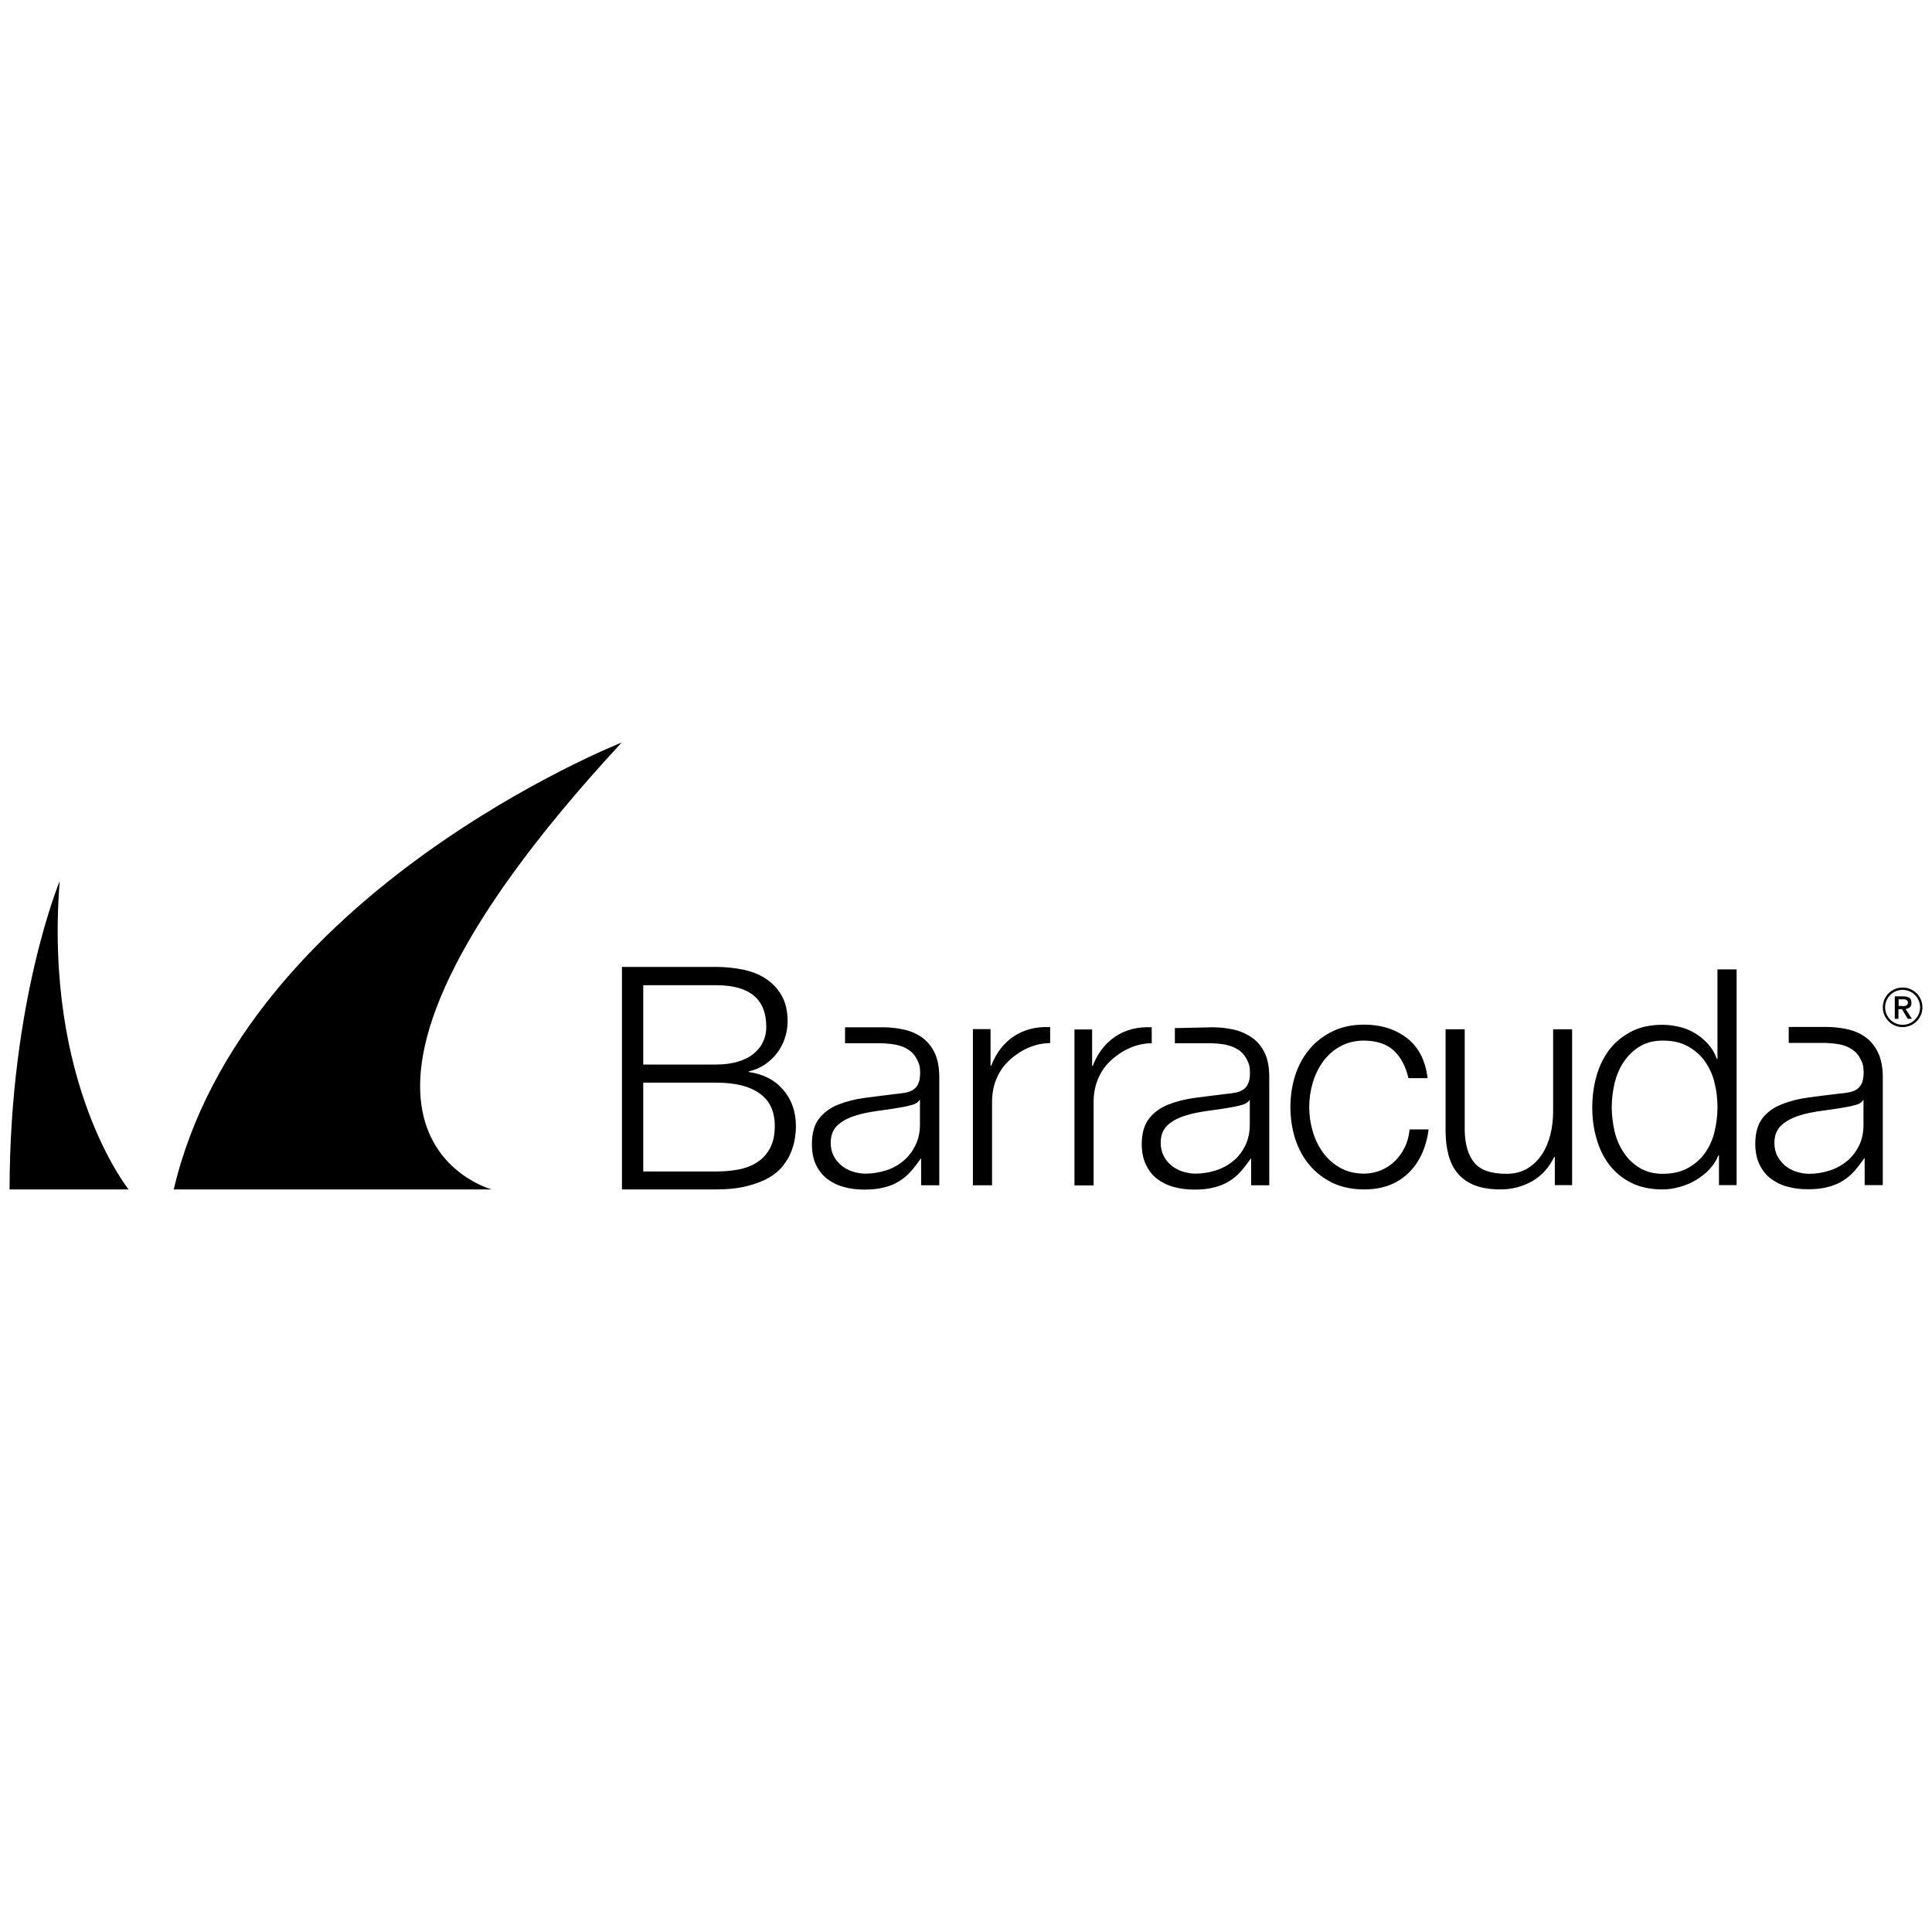
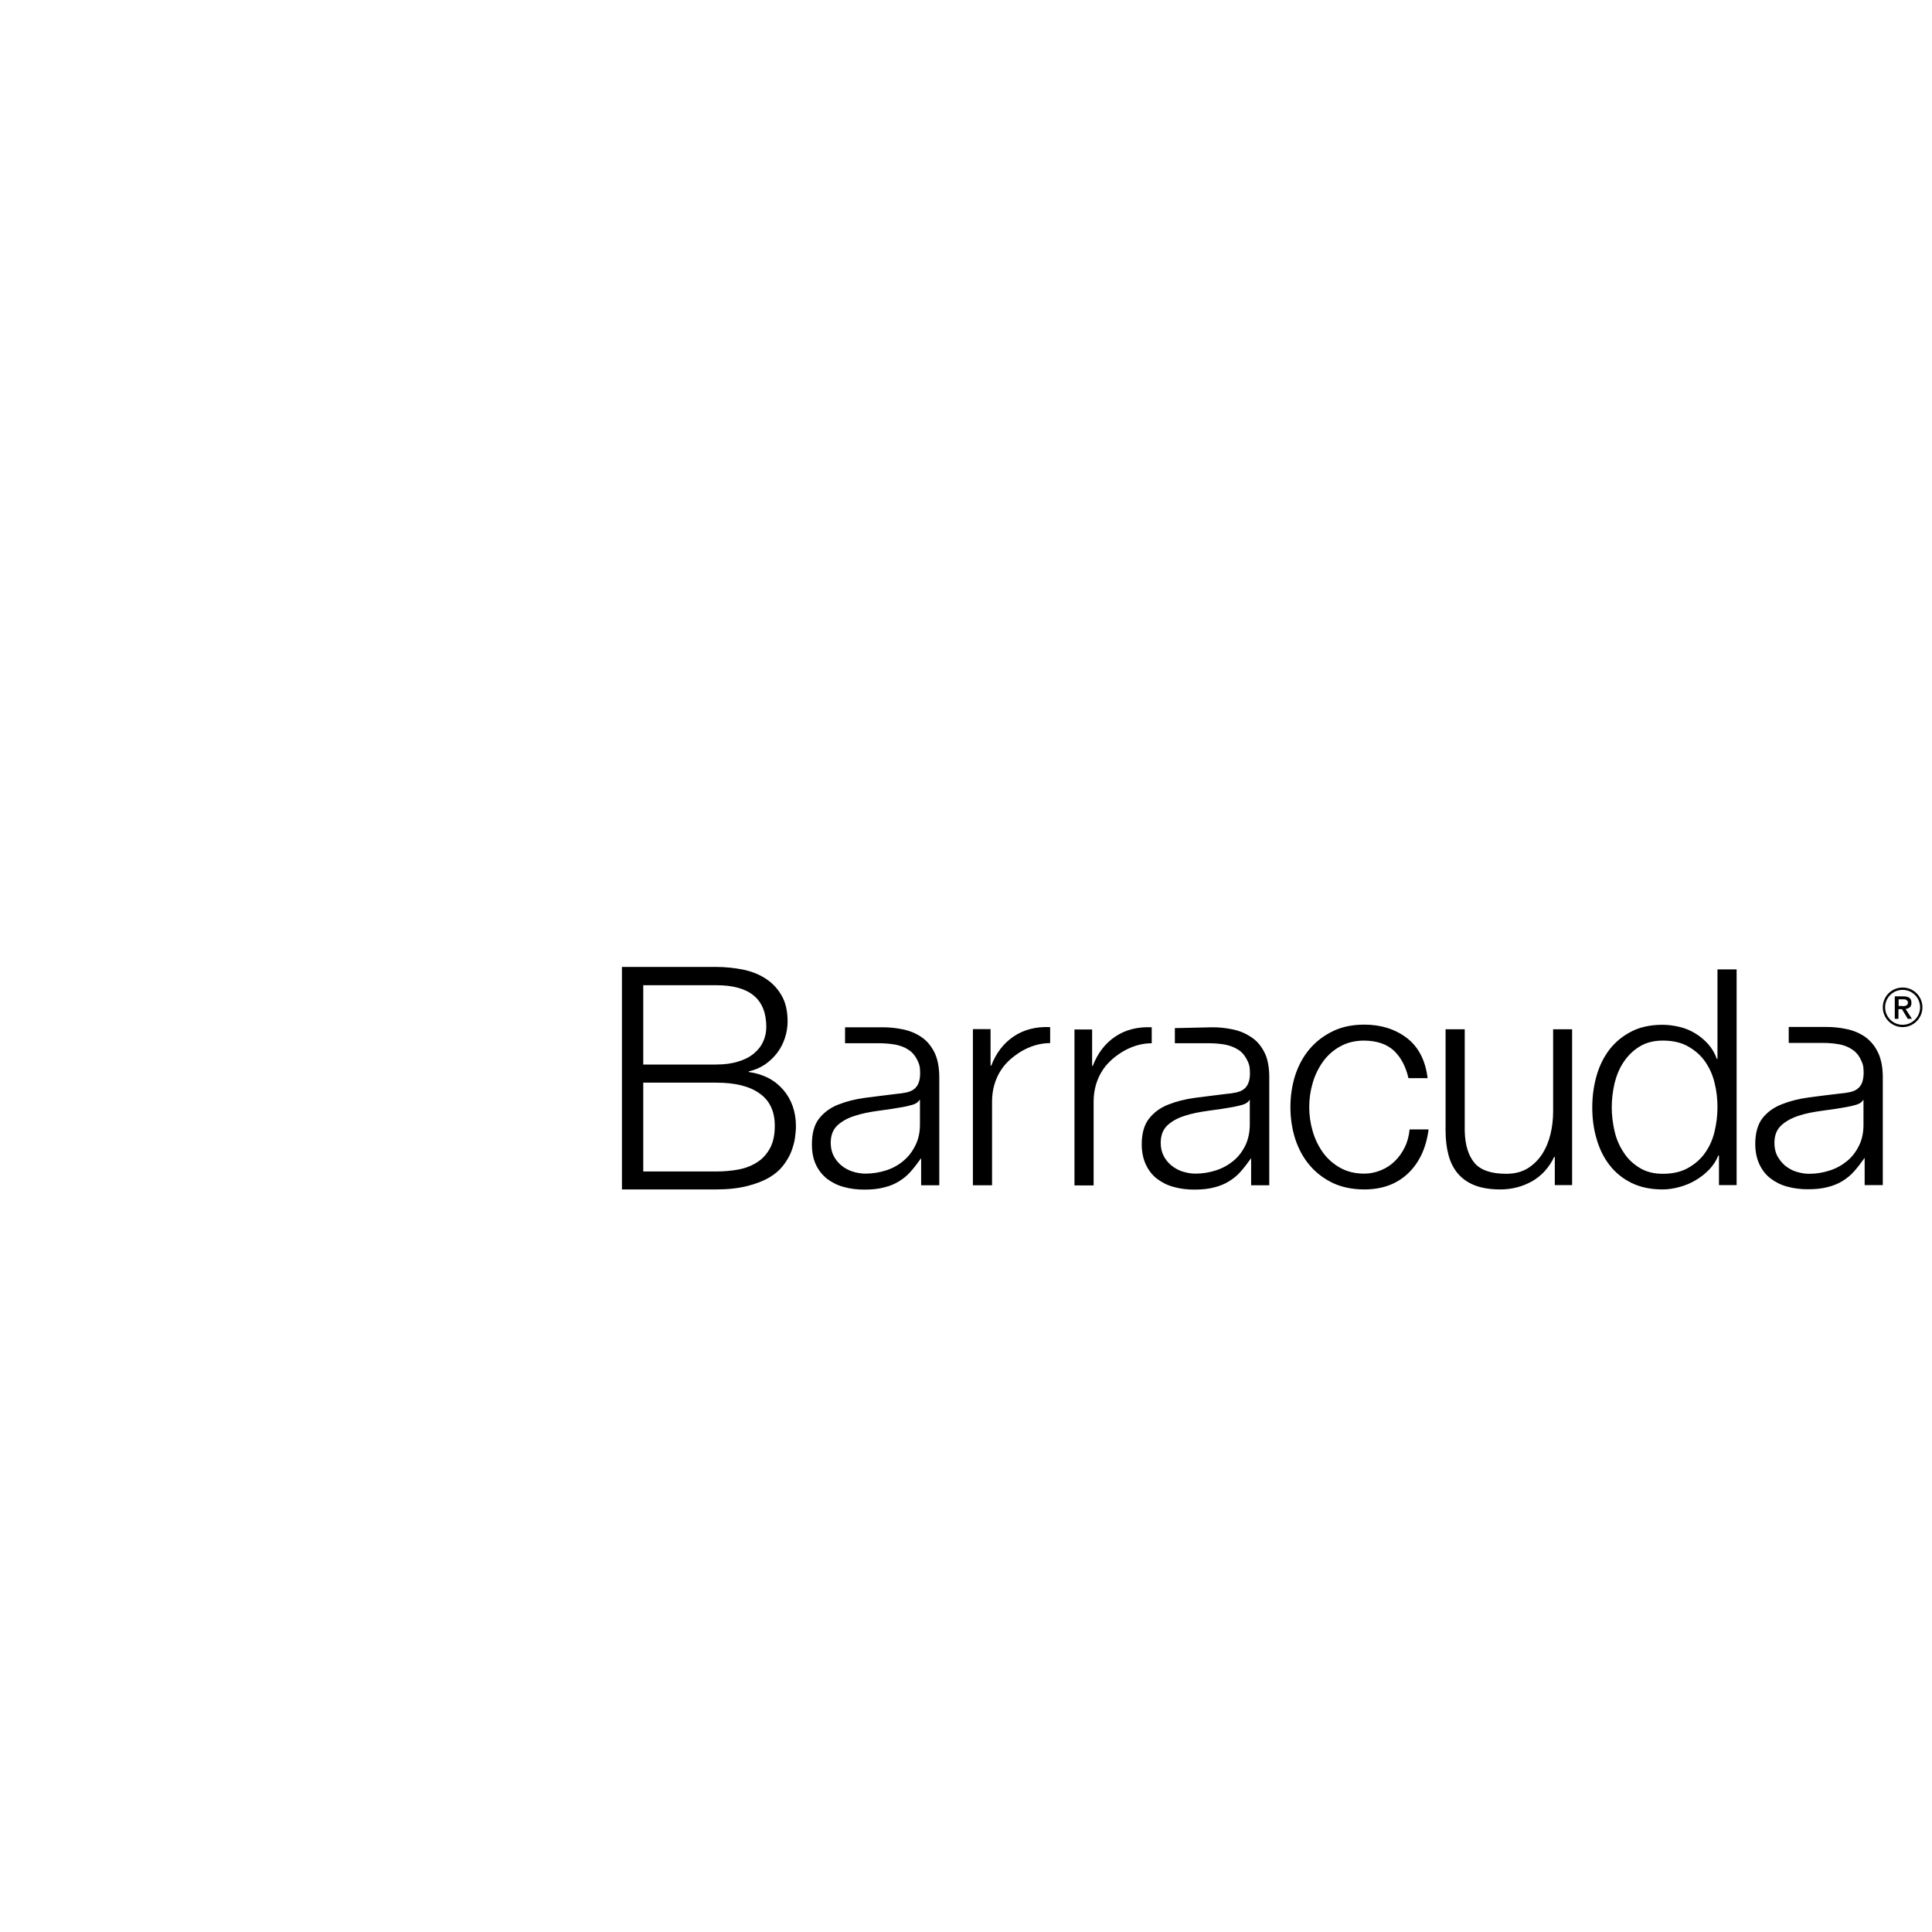
<svg xmlns="http://www.w3.org/2000/svg" width="200" height="200" viewBox="0 0 200 200" fill="none">
  <g clip-path="url(#clip0_1_642)">
-     <path d="M13.315 123.129H0.992C1.009 103.607 6.18 91.211 6.18 91.211C4.525 112.215 13.315 123.129 13.315 123.129ZM64.349 76.871C64.349 76.871 25.224 92.313 17.986 123.129H50.905C50.922 123.129 27.276 116.949 64.349 76.871Z" fill="black" />
    <path d="M113.056 106.551V110.338H113.125C113.625 109.03 114.4 108.014 115.451 107.308C116.503 106.602 117.761 106.275 119.226 106.344V107.997C117.037 107.997 115.417 109.357 114.883 109.891C114.348 110.407 113.935 111.027 113.642 111.75C113.349 112.473 113.211 113.248 113.211 114.108V122.716H111.229V106.568H113.056V106.551ZM100.715 106.551V122.699H102.697V114.091C102.697 113.23 102.835 112.456 103.128 111.733C103.421 111.01 103.835 110.39 104.369 109.873C104.903 109.34 106.524 107.98 108.712 107.98V106.327C107.247 106.258 105.989 106.585 104.938 107.291C103.887 107.997 103.111 109.013 102.611 110.321H102.542V106.533H100.715V106.551ZM144.303 108.771C145.027 109.46 145.527 110.407 145.803 111.612H147.785C147.561 109.753 146.837 108.376 145.63 107.446C144.424 106.533 142.959 106.069 141.235 106.069C140.012 106.069 138.909 106.292 137.961 106.757C137.013 107.222 136.22 107.825 135.565 108.599C134.91 109.374 134.428 110.269 134.083 111.302C133.755 112.335 133.583 113.437 133.583 114.608C133.583 115.778 133.755 116.863 134.083 117.913C134.428 118.946 134.91 119.841 135.565 120.616C136.22 121.391 137.013 121.993 137.961 122.458C138.909 122.906 140.012 123.129 141.235 123.129C143.08 123.129 144.579 122.579 145.734 121.494C146.906 120.392 147.63 118.877 147.888 116.915H145.923C145.855 117.586 145.699 118.206 145.424 118.757C145.148 119.325 144.803 119.807 144.39 120.203C143.976 120.616 143.493 120.926 142.942 121.15C142.39 121.373 141.821 121.494 141.218 121.494C140.27 121.494 139.443 121.287 138.736 120.891C138.03 120.495 137.444 119.979 136.961 119.325C136.496 118.671 136.134 117.948 135.893 117.121C135.651 116.295 135.531 115.451 135.531 114.608C135.531 113.747 135.651 112.903 135.893 112.094C136.134 111.268 136.496 110.545 136.961 109.891C137.426 109.254 138.012 108.72 138.736 108.324C139.443 107.928 140.27 107.721 141.218 107.721C142.545 107.739 143.562 108.083 144.303 108.771ZM162.745 122.699V106.551H160.78V115.021C160.78 115.83 160.694 116.639 160.505 117.414C160.315 118.189 160.022 118.894 159.626 119.497C159.229 120.1 158.729 120.582 158.126 120.96C157.523 121.322 156.782 121.511 155.937 121.511C154.369 121.511 153.266 121.132 152.645 120.392C152.008 119.635 151.663 118.533 151.628 117.07V106.551H149.646V117.035C149.646 117.999 149.75 118.843 149.957 119.6C150.163 120.358 150.491 120.995 150.939 121.511C151.387 122.028 151.973 122.441 152.697 122.716C153.421 122.992 154.283 123.129 155.317 123.129C156.523 123.129 157.626 122.837 158.626 122.269C159.608 121.701 160.367 120.857 160.884 119.772H160.953V122.682H162.745V122.699ZM179.774 122.699V100.353H177.792V109.615H177.723C177.516 109.03 177.223 108.53 176.826 108.083C176.43 107.652 175.999 107.274 175.499 106.981C174.999 106.671 174.465 106.447 173.879 106.31C173.31 106.172 172.707 106.086 172.104 106.086C170.88 106.086 169.794 106.31 168.898 106.774C167.985 107.239 167.226 107.859 166.623 108.634C166.02 109.426 165.572 110.321 165.279 111.354C164.986 112.387 164.831 113.471 164.831 114.625C164.831 115.778 164.968 116.863 165.279 117.896C165.572 118.929 166.02 119.841 166.623 120.616C167.226 121.391 167.985 122.01 168.898 122.458C169.812 122.906 170.88 123.129 172.104 123.129C172.69 123.129 173.276 123.043 173.879 122.871C174.465 122.716 175.034 122.475 175.551 122.165C176.068 121.856 176.533 121.494 176.947 121.064C177.361 120.616 177.671 120.151 177.878 119.617H177.947V122.682H179.774V122.699ZM167.14 117.104C166.951 116.278 166.847 115.451 166.847 114.625C166.847 113.799 166.951 112.972 167.14 112.129C167.347 111.302 167.657 110.562 168.088 109.925C168.519 109.288 169.053 108.754 169.725 108.341C170.398 107.928 171.19 107.721 172.138 107.721C173.173 107.721 174.069 107.928 174.775 108.341C175.499 108.754 176.085 109.271 176.533 109.925C176.981 110.579 177.309 111.302 177.499 112.129C177.705 112.955 177.792 113.781 177.792 114.625C177.792 115.451 177.688 116.295 177.499 117.104C177.309 117.93 176.981 118.671 176.533 119.308C176.085 119.962 175.499 120.478 174.775 120.891C174.052 121.305 173.173 121.511 172.138 121.511C171.19 121.511 170.398 121.305 169.725 120.891C169.053 120.478 168.502 119.962 168.088 119.308C167.657 118.671 167.33 117.93 167.14 117.104ZM130.86 108.875C131.222 109.546 131.394 110.441 131.394 111.526V122.699H129.515V119.893C129.154 120.409 128.792 120.874 128.43 121.287C128.068 121.701 127.654 122.028 127.206 122.303C126.758 122.579 126.241 122.785 125.672 122.923C125.103 123.078 124.414 123.147 123.621 123.147C122.88 123.147 122.173 123.061 121.501 122.871C120.846 122.699 120.277 122.406 119.778 122.028C119.278 121.649 118.899 121.15 118.623 120.564C118.347 119.979 118.192 119.273 118.192 118.447C118.192 117.328 118.45 116.433 118.95 115.796C119.45 115.159 120.105 114.677 120.932 114.349C121.76 114.022 122.69 113.781 123.724 113.644C124.759 113.506 125.81 113.385 126.878 113.248C127.292 113.213 127.654 113.162 127.964 113.093C128.275 113.024 128.533 112.92 128.74 112.766C128.947 112.611 129.119 112.404 129.222 112.129C129.343 111.853 129.395 111.509 129.395 111.061C129.395 110.39 129.291 110.097 129.067 109.667C128.843 109.236 128.55 108.892 128.154 108.651C127.757 108.393 127.309 108.238 126.81 108.134C126.292 108.048 125.758 107.997 125.172 107.997H121.622V106.43L125.534 106.344C126.206 106.344 126.878 106.413 127.551 106.551C128.257 106.688 128.895 106.947 129.464 107.325C130.033 107.67 130.498 108.186 130.86 108.875ZM129.412 113.867H129.343C129.222 114.091 128.981 114.263 128.619 114.367C128.257 114.47 127.947 114.539 127.671 114.59C126.844 114.745 125.982 114.866 125.086 114.986C124.207 115.107 123.38 115.262 122.656 115.503C121.932 115.727 121.329 116.054 120.863 116.484C120.398 116.915 120.157 117.517 120.157 118.309C120.157 118.808 120.26 119.256 120.45 119.635C120.639 120.013 120.915 120.358 121.243 120.633C121.587 120.909 121.966 121.132 122.397 121.27C122.845 121.408 123.276 121.494 123.742 121.494C124.5 121.494 125.207 121.373 125.896 121.15C126.585 120.926 127.189 120.582 127.706 120.151C128.223 119.721 128.619 119.187 128.929 118.55C129.222 117.93 129.378 117.207 129.378 116.415V113.867H129.412ZM96.7 108.875C97.044 109.546 97.234 110.441 97.234 111.526V122.699H95.355V119.893C94.993 120.409 94.631 120.874 94.269 121.287C93.907 121.701 93.494 122.028 93.046 122.303C92.597 122.579 92.098 122.785 91.512 122.923C90.943 123.078 90.254 123.147 89.461 123.147C88.702 123.147 87.996 123.061 87.341 122.871C86.686 122.699 86.117 122.406 85.617 122.028C85.135 121.649 84.738 121.15 84.462 120.564C84.187 119.979 84.049 119.273 84.049 118.447C84.049 117.328 84.29 116.433 84.79 115.796C85.29 115.159 85.945 114.677 86.772 114.349C87.599 114.022 88.53 113.781 89.564 113.644C90.598 113.506 91.65 113.385 92.718 113.248C93.132 113.213 93.494 113.162 93.821 113.093C94.131 113.024 94.39 112.92 94.597 112.766C94.804 112.611 94.976 112.404 95.079 112.129C95.2 111.853 95.252 111.509 95.252 111.061C95.252 110.39 95.148 110.097 94.924 109.667C94.7 109.236 94.407 108.892 94.011 108.651C93.632 108.393 93.183 108.238 92.666 108.134C92.149 108.048 91.598 107.997 91.029 107.997H87.479V106.344H91.408C92.08 106.344 92.753 106.413 93.425 106.551C94.131 106.688 94.769 106.947 95.338 107.325C95.872 107.67 96.338 108.186 96.7 108.875ZM95.252 113.867H95.183C95.062 114.091 94.821 114.263 94.459 114.367C94.097 114.47 93.787 114.539 93.528 114.59C92.684 114.745 91.822 114.866 90.943 114.986C90.064 115.107 89.237 115.262 88.513 115.503C87.772 115.727 87.186 116.054 86.703 116.484C86.238 116.915 85.996 117.517 85.996 118.309C85.996 118.808 86.1 119.256 86.289 119.635C86.479 120.013 86.755 120.358 87.082 120.633C87.41 120.909 87.806 121.132 88.237 121.27C88.668 121.408 89.116 121.494 89.581 121.494C90.322 121.494 91.064 121.373 91.753 121.15C92.442 120.926 93.046 120.582 93.545 120.151C94.062 119.721 94.459 119.187 94.769 118.55C95.079 117.93 95.234 117.207 95.234 116.415V113.867H95.252ZM194.372 108.875C194.717 109.546 194.906 110.441 194.906 111.509V122.682H193.028V119.858C192.666 120.375 192.304 120.84 191.942 121.253C191.58 121.666 191.166 121.993 190.718 122.269C190.27 122.544 189.753 122.751 189.184 122.888C188.615 123.043 187.926 123.112 187.133 123.112C186.392 123.112 185.685 123.026 185.013 122.837C184.358 122.665 183.789 122.372 183.29 121.993C182.79 121.614 182.411 121.115 182.135 120.53C181.859 119.945 181.704 119.239 181.704 118.412C181.704 117.293 181.962 116.398 182.445 115.761C182.945 115.124 183.617 114.642 184.444 114.315C185.272 113.988 186.202 113.747 187.236 113.609C188.271 113.471 189.322 113.334 190.391 113.213C190.804 113.179 191.183 113.127 191.494 113.058C191.804 112.989 192.062 112.886 192.269 112.731C192.476 112.576 192.648 112.352 192.752 112.094C192.855 111.819 192.924 111.474 192.924 111.027C192.924 110.355 192.821 110.063 192.597 109.632C192.39 109.202 192.08 108.858 191.7 108.617C191.304 108.358 190.856 108.186 190.356 108.1C189.839 108.014 189.305 107.962 188.719 107.962H185.168V106.31H189.081C189.753 106.31 190.425 106.378 191.097 106.516C191.804 106.654 192.442 106.912 193.01 107.291C193.562 107.67 194.027 108.186 194.372 108.875ZM192.941 113.867H192.872C192.752 114.091 192.51 114.263 192.149 114.367C191.804 114.47 191.476 114.539 191.201 114.59C190.373 114.745 189.512 114.866 188.615 114.986C187.736 115.107 186.909 115.262 186.185 115.503C185.461 115.744 184.858 116.071 184.393 116.501C183.927 116.932 183.686 117.534 183.686 118.326C183.686 118.826 183.789 119.273 183.979 119.652C184.186 120.031 184.444 120.358 184.772 120.65C185.117 120.926 185.496 121.15 185.927 121.287C186.375 121.425 186.806 121.511 187.271 121.511C188.029 121.511 188.736 121.391 189.425 121.167C190.115 120.943 190.718 120.599 191.235 120.168C191.752 119.738 192.149 119.204 192.459 118.567C192.769 117.93 192.907 117.224 192.907 116.433V113.867H192.941ZM64.383 100.129V123.129H74.121C75.362 123.129 76.431 123.009 77.327 122.785C78.223 122.561 78.982 122.269 79.585 121.924C80.205 121.563 80.688 121.15 81.05 120.685C81.412 120.22 81.705 119.738 81.894 119.256C82.084 118.774 82.222 118.292 82.291 117.827C82.36 117.362 82.394 116.949 82.394 116.587C82.394 115.09 81.946 113.816 81.067 112.8C80.188 111.784 78.999 111.182 77.517 110.975V110.906C78.12 110.769 78.654 110.545 79.154 110.218C79.636 109.891 80.05 109.512 80.412 109.047C80.774 108.582 81.05 108.066 81.239 107.498C81.429 106.929 81.532 106.344 81.532 105.741C81.532 104.674 81.326 103.762 80.912 103.056C80.498 102.333 79.964 101.765 79.275 101.317C78.602 100.869 77.81 100.56 76.913 100.37C76.017 100.198 75.086 100.095 74.121 100.095H64.383V100.129ZM66.589 110.2V101.988H74.138C77.603 101.988 79.326 103.417 79.326 106.31C79.326 106.843 79.223 107.36 78.999 107.825C78.792 108.307 78.465 108.703 78.034 109.064C77.603 109.426 77.069 109.701 76.413 109.891C75.776 110.097 75 110.2 74.121 110.2H66.589ZM66.589 121.27V112.077H74.138C76.103 112.077 77.585 112.438 78.637 113.196C79.688 113.936 80.205 115.055 80.205 116.536C80.205 117.465 80.05 118.223 79.723 118.843C79.395 119.445 78.964 119.945 78.396 120.306C77.844 120.668 77.189 120.926 76.465 121.064C75.724 121.201 74.966 121.27 74.138 121.27H66.589ZM196.526 105.466H196.147V103.142H197.026C197.302 103.142 197.526 103.194 197.664 103.297C197.802 103.4 197.871 103.572 197.871 103.813C197.871 104.02 197.819 104.175 197.698 104.278C197.578 104.364 197.44 104.433 197.267 104.45L197.922 105.466H197.491L196.888 104.468H196.526V105.466ZM196.957 104.158C197.026 104.158 197.095 104.158 197.164 104.14C197.233 104.14 197.285 104.123 197.336 104.089C197.388 104.054 197.423 104.02 197.457 103.985C197.491 103.934 197.509 103.865 197.509 103.779C197.509 103.71 197.491 103.658 197.457 103.607C197.423 103.572 197.388 103.538 197.336 103.503C197.285 103.486 197.233 103.469 197.181 103.452C197.112 103.452 197.061 103.452 197.009 103.452H196.544V104.14H196.957V104.158ZM196.957 106.327C195.837 106.327 194.906 105.414 194.906 104.278C194.906 103.142 195.82 102.229 196.957 102.229C198.095 102.229 199.008 103.142 199.008 104.278C199.008 105.414 198.077 106.327 196.957 106.327ZM196.957 102.47C195.958 102.47 195.147 103.28 195.147 104.278C195.147 105.277 195.958 106.086 196.957 106.086C197.957 106.086 198.767 105.277 198.767 104.278C198.767 103.28 197.957 102.47 196.957 102.47Z" fill="black" />
  </g>
  <defs>
    <clipPath id="clip0_1_642">
      <rect width="200" height="200" fill="white" />
    </clipPath>
  </defs>
</svg>